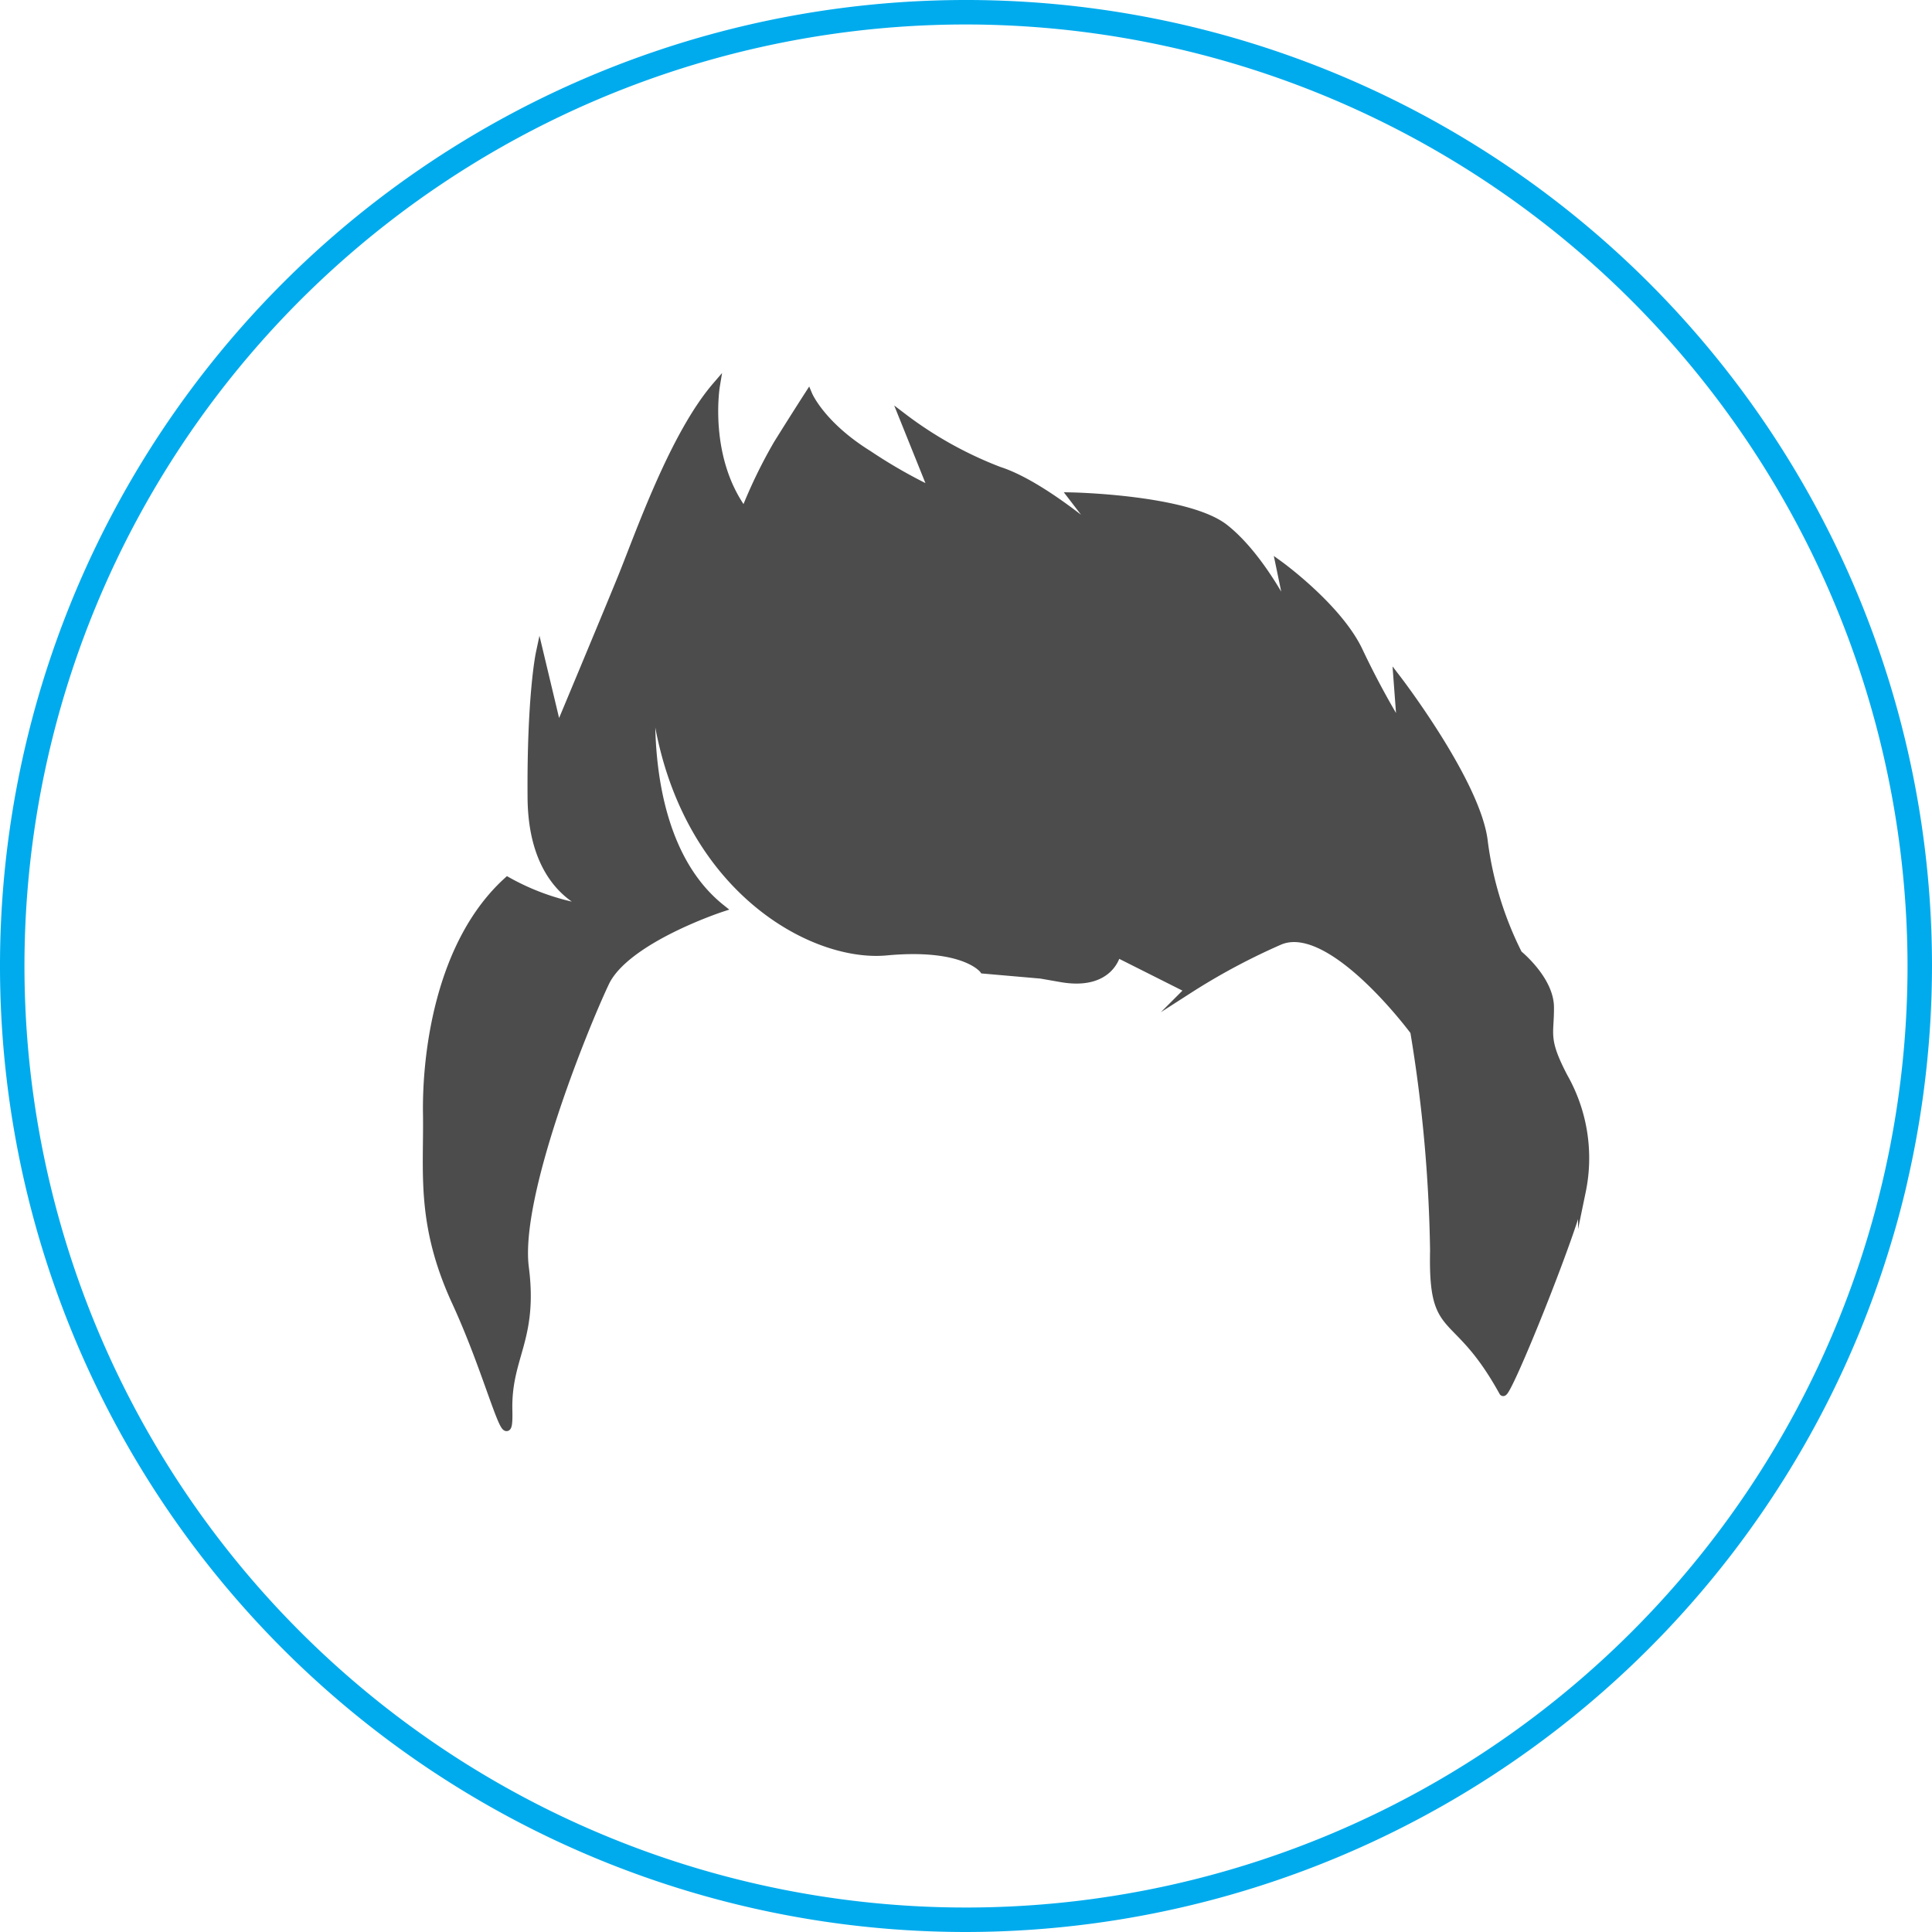
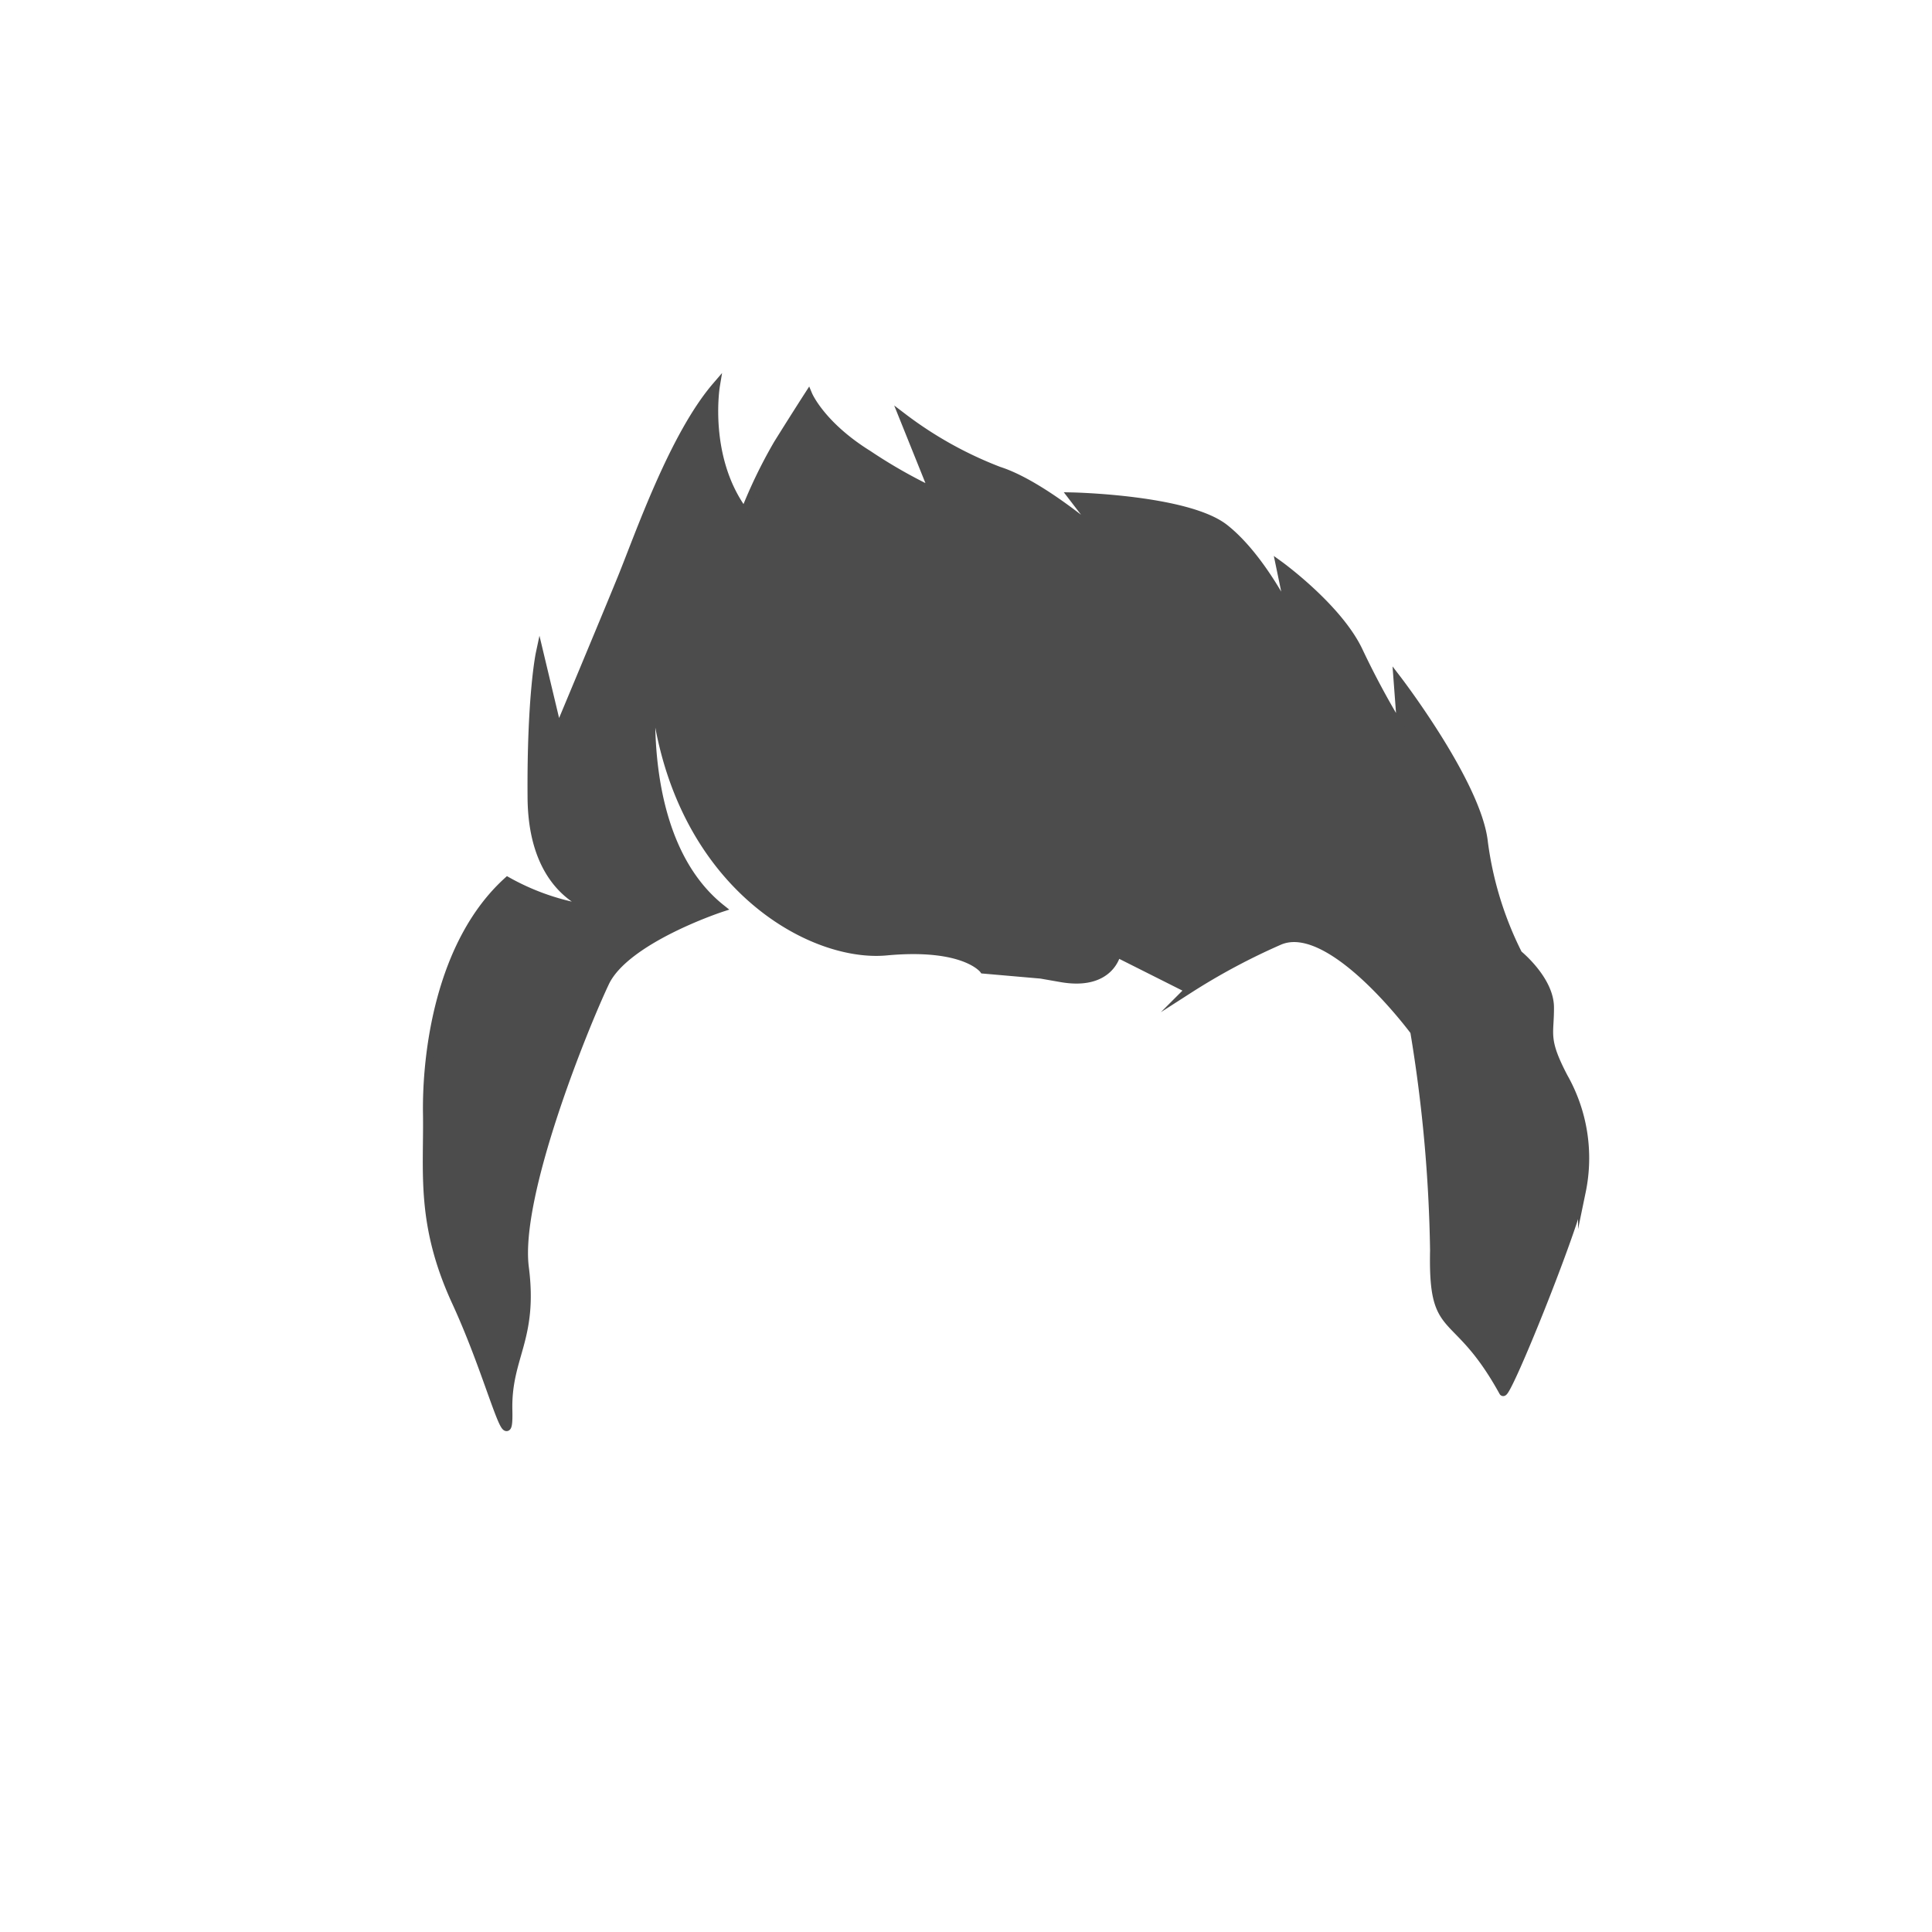
<svg xmlns="http://www.w3.org/2000/svg" height="150" viewBox="0 0 150 150" width="150">
-   <path d="m75 150a75 75 0 1 1 75-75 75.09 75.09 0 0 1 -75 75zm0-148.1a73.1 73.1 0 1 0 73.1 73.1 73.18 73.18 0 0 0 -73.1-73.1z" fill="#00abed" />
  <path d="m121.43 83.63c-1.57-3-1.06-3.29-1.08-5.44s-2.46-4.12-2.46-4.12a27 27 0 0 1 -2.67-8.67c-.48-4.54-6.73-12.68-6.73-12.68l.29 3.88a64.8 64.8 0 0 1 -3.28-6.08c-1.6-3.37-6.15-6.66-6.15-6.66l.83 4s-2.18-4.57-5.08-6.86-11.89-2.47-11.89-2.47l2.53 3.3s-4.75-4.21-8.19-5.3a30.13 30.13 0 0 1 -7.44-4.15l2.31 5.74a39.57 39.57 0 0 1 -5-2.85c-3.67-2.28-4.65-4.62-4.65-4.62s-1.09 1.69-2.41 3.81a38.46 38.46 0 0 0 -2.56 5.3c-3.14-4.2-2.21-9.79-2.21-9.79-3.34 3.89-6 11.62-7.36 14.95s-4.9 11.79-4.9 11.79l-1.43-5.99s-.7 3.28-.64 11.21 5.36 8.74 5.36 8.74a18.56 18.56 0 0 1 -7.22-2.28c-5.34 4.84-6.33 13.52-6.26 18.08s-.56 8.53 2.25 14.63 4.19 12.55 4.09 8.39 2-5.48 1.28-11.08 4.65-18.77 6.24-22.12 9-5.78 9-5.78c-6.79-5.41-5.29-17.63-5.29-17.63 1.15 15.38 12 21.57 18.11 21s7.53 1.41 7.53 1.41l4.47.39 1.6.28c3.82.65 4.3-1.94 4.3-1.94l5.59 2.81a50.37 50.37 0 0 1 7-3.75c4-1.78 10.48 7 10.48 7a113.61 113.61 0 0 1 1.54 17c-.15 7 1.64 4.25 5.36 11 .26.47 5.54-12.57 6.13-15.58a12.76 12.76 0 0 0 -1.39-8.87z" fill="#4c4c4c" stroke="#4c4c4c" stroke-miterlimit="10" stroke-width=".6" />
</svg>